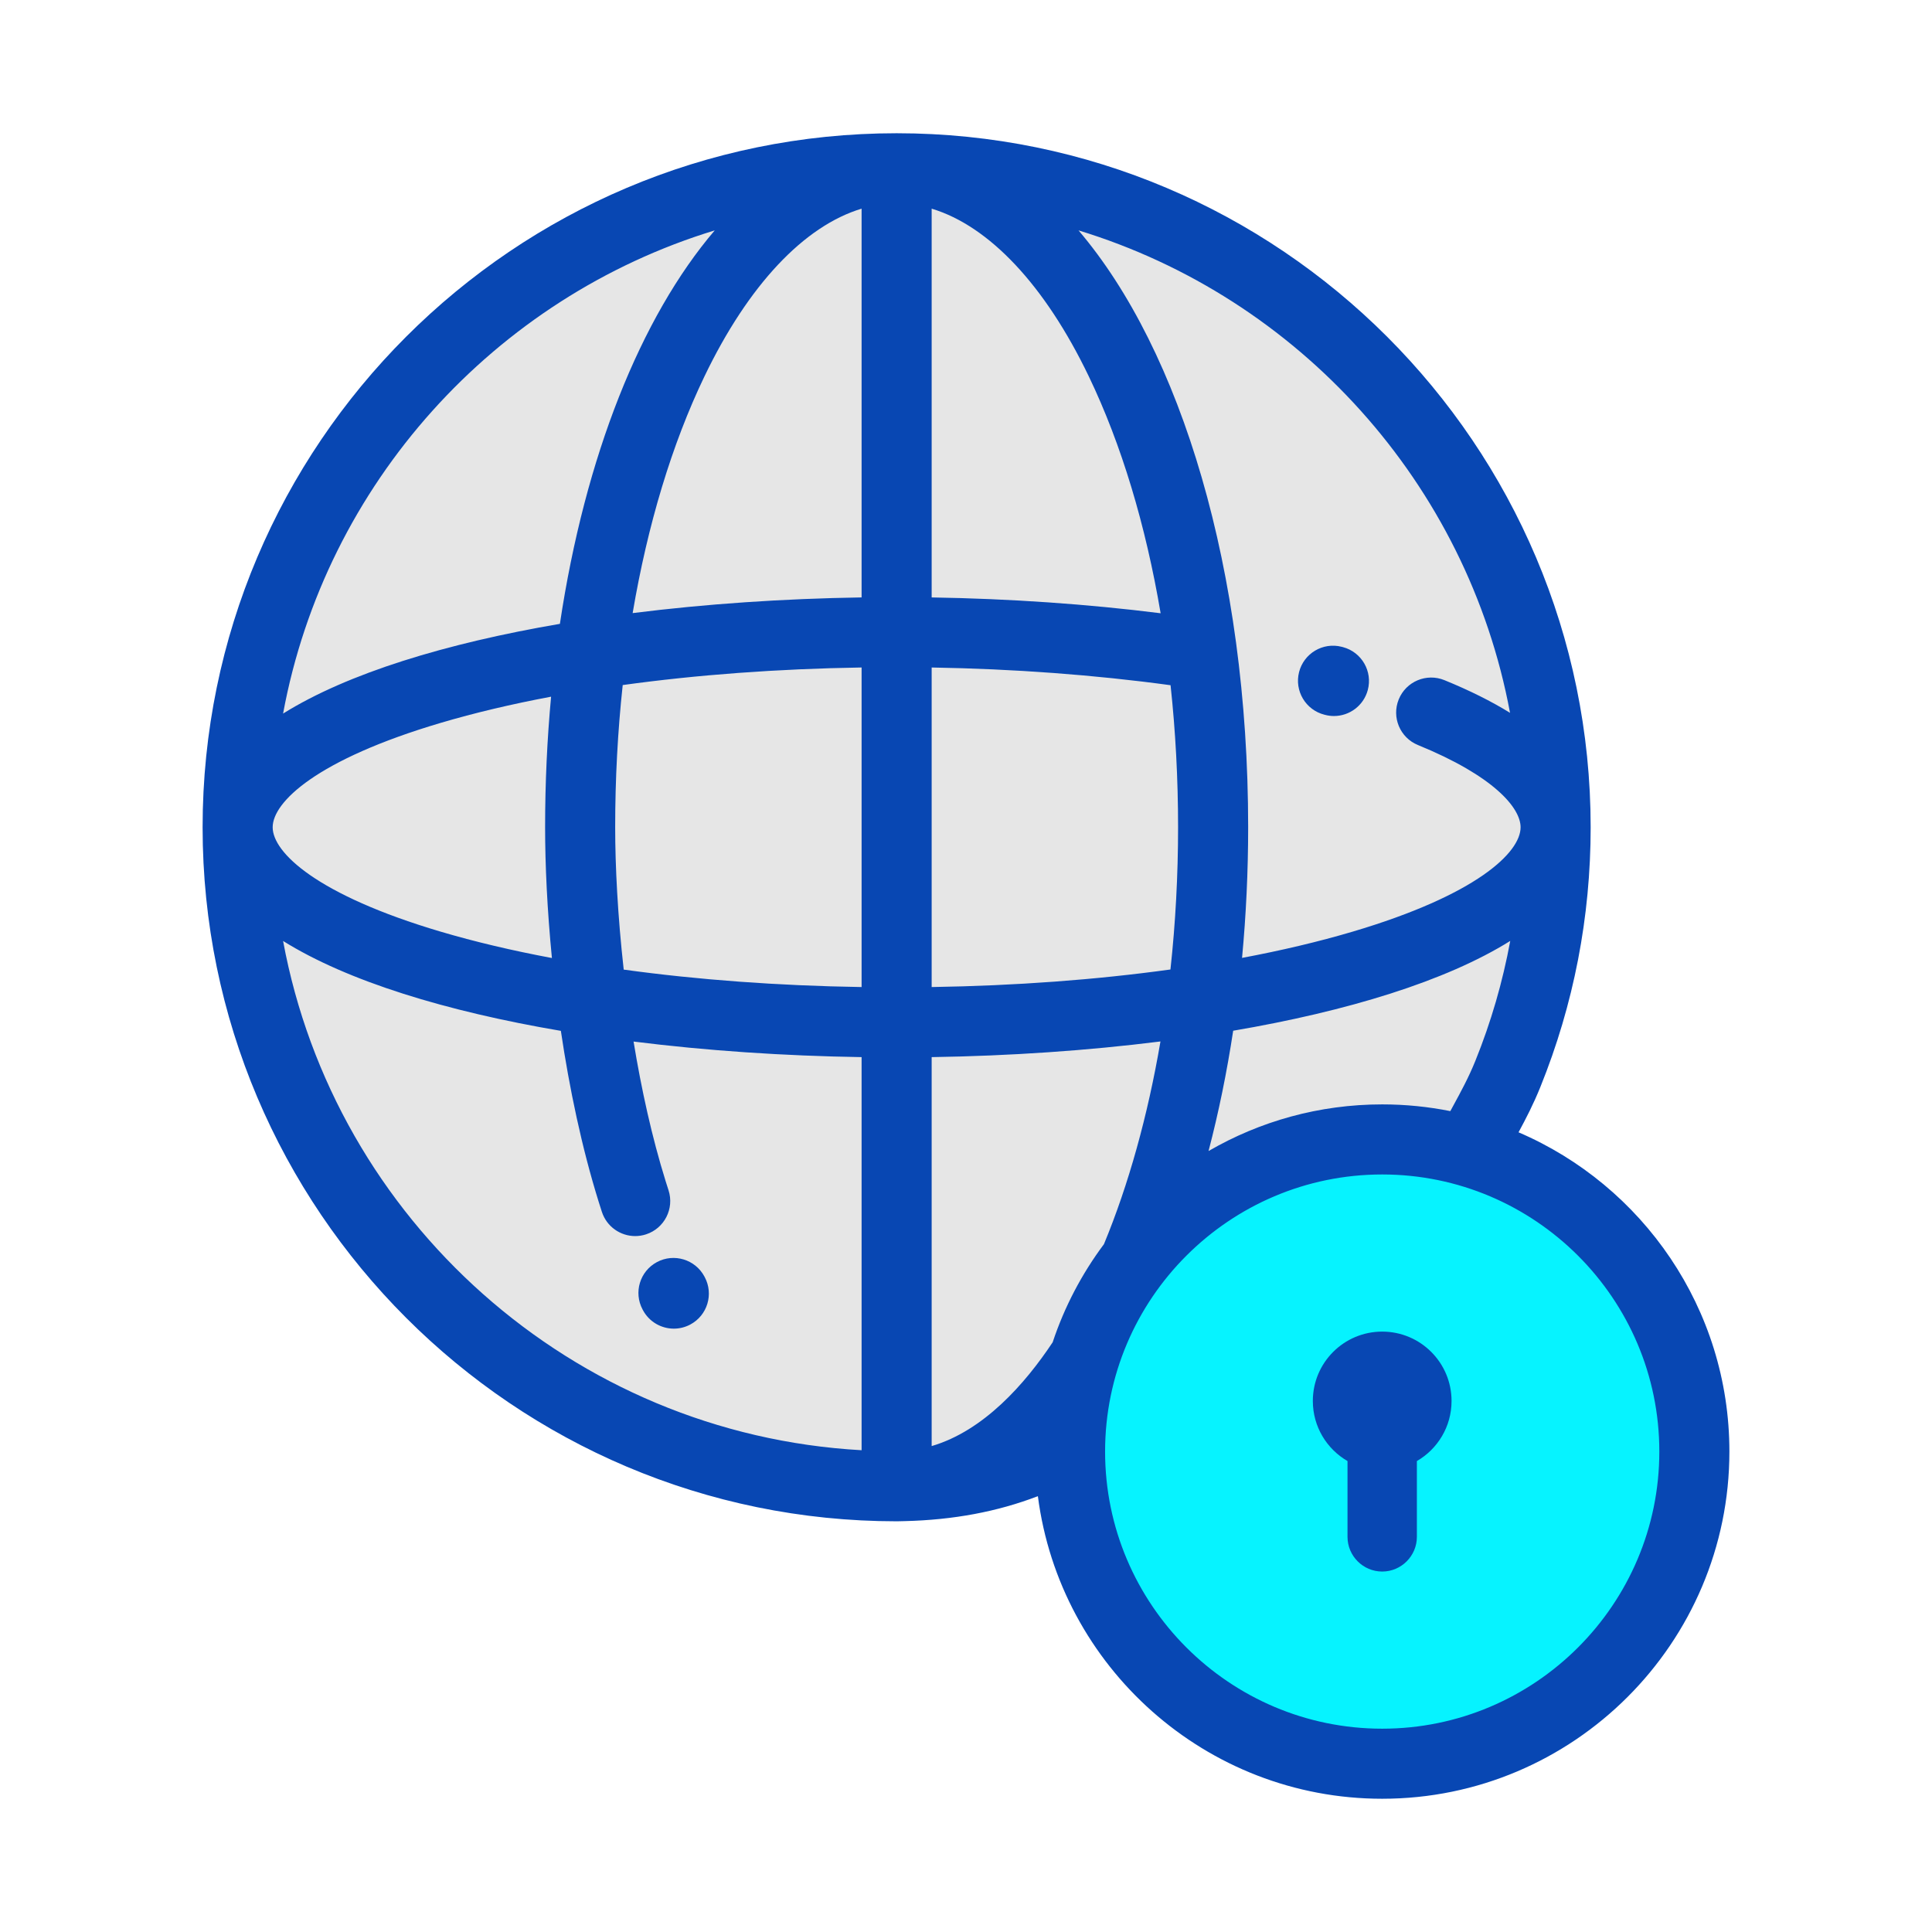
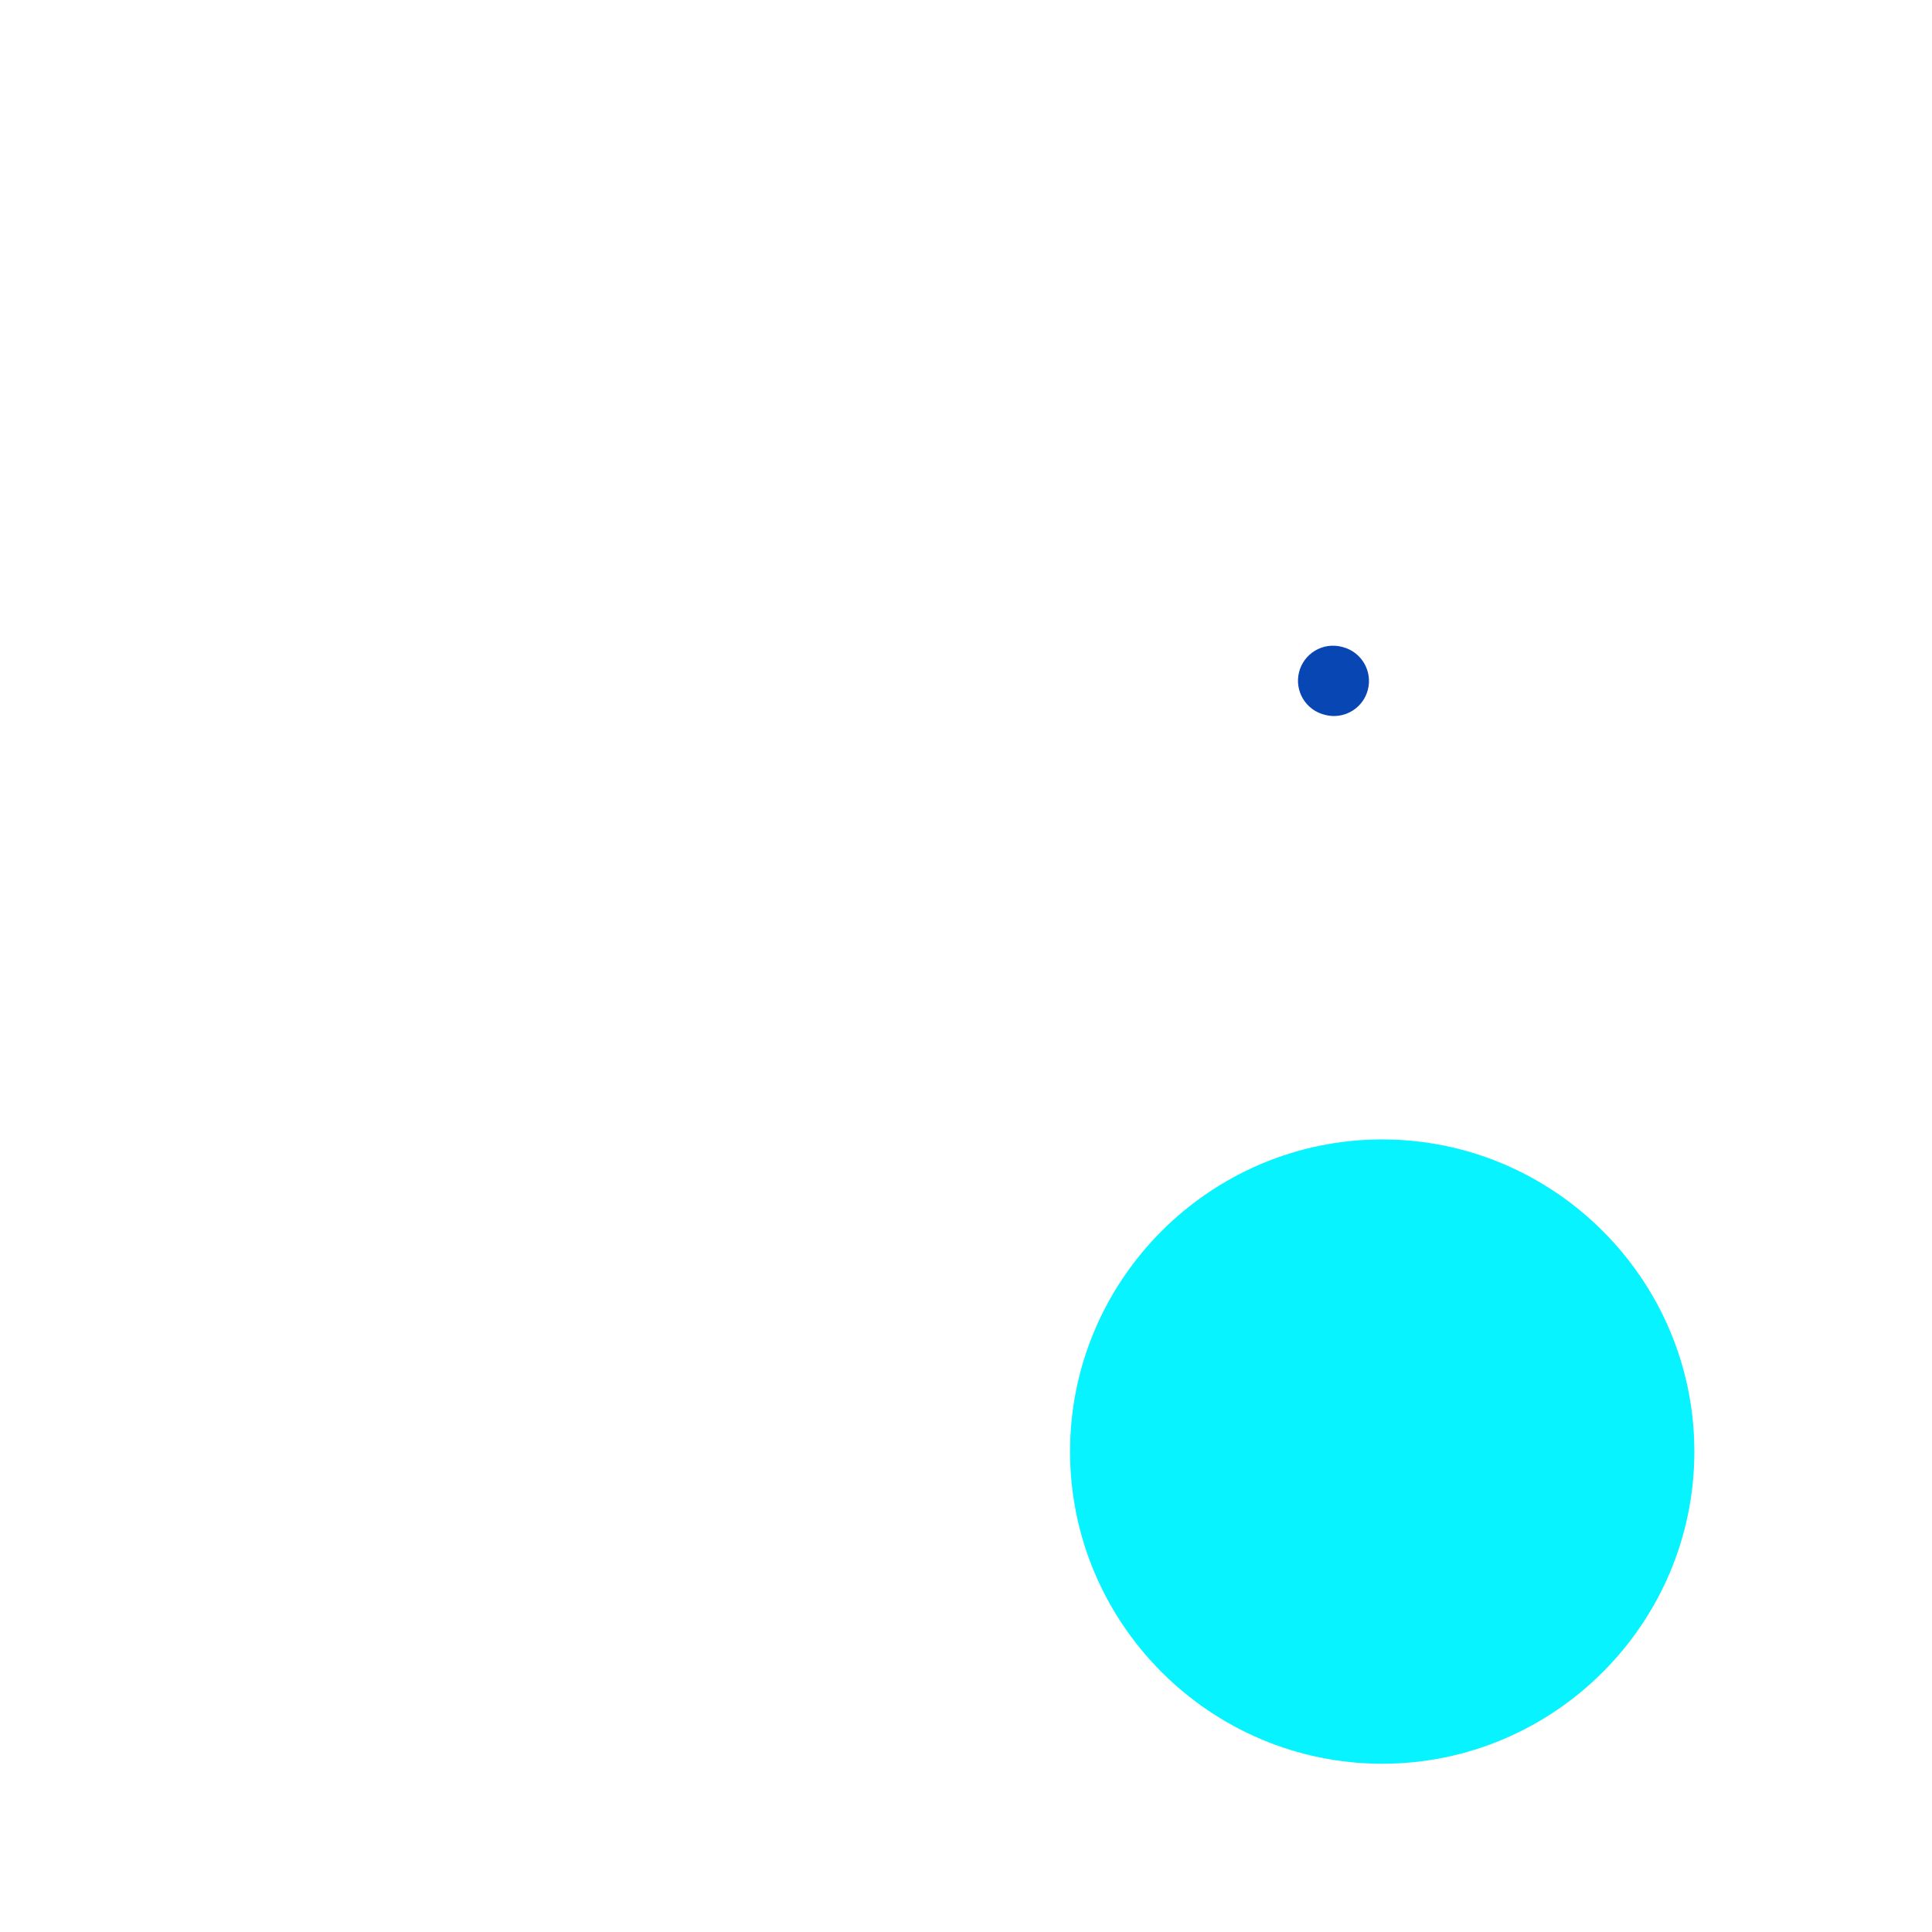
<svg xmlns="http://www.w3.org/2000/svg" height="80px" width="80px" id="Layer_1" viewBox="-40.96 -40.96 593.92 593.92" xml:space="preserve" fill="#000000">
  <g id="SVGRepo_bgCarrier" stroke-width="0" />
  <g id="SVGRepo_tracerCarrier" stroke-linecap="round" stroke-linejoin="round" />
  <g id="SVGRepo_iconCarrier">
    <g>
-       <path style="fill:#E6E6E6;" d="M234.674,10.77c111.883,0,202.581,90.698,202.581,202.583c0,36.298-9.556,70.361-26.277,99.828 c-8.574-2.512-17.647-3.866-27.033-3.866c-52.996,0-95.958,42.961-95.958,95.959c0,1.185,0.028,2.36,0.071,3.536 c-17.009,4.637-34.905,7.124-53.384,7.124c-111.883,0-202.583-90.698-202.583-202.581C32.092,101.468,122.792,10.77,234.674,10.77z " />
      <path style="fill:#06F3FF;" d="M383.945,501.232c52.853,0,95.961-43.107,95.961-95.959c0-52.853-43.107-95.959-95.961-95.959 c-52.851,0-95.958,43.105-95.958,95.959C287.988,458.124,331.094,501.232,383.945,501.232z" />
      <g>
-         <path style="fill:#0847B3;" d="M175.681,351.637c-0.022-0.038-0.088-0.168-0.11-0.206c-2.814-5.24-9.351-7.217-14.59-4.405 c-5.241,2.814-7.214,9.331-4.4,14.571c0.017,0.033,0.081,0.154,0.098,0.187c1.941,3.631,5.664,5.698,9.512,5.698 c1.712,0,3.45-0.41,5.065-1.275C176.504,363.404,178.486,356.883,175.681,351.637z" />
        <path style="fill:#0847B3;" d="M366.173,178.746l0.134,0.033c0.939,0.252,1.882,0.375,2.811,0.375 c4.747,0,9.095-3.165,10.391-7.97c1.549-5.743-1.851-11.653-7.595-13.202l-0.435-0.113c-5.763-1.47-11.625,2.022-13.091,7.786 C356.923,171.419,360.409,177.28,366.173,178.746z" />
-         <path style="fill:#0847B3;" d="M425.859,307.124c2.283-4.228,4.589-8.677,6.699-13.909c10.265-25.398,15.469-52.266,15.469-79.862 C448.027,95.71,352.317,0,234.674,0S21.322,95.71,21.322,213.353s95.708,213.351,213.35,213.353h0.001c0.031,0,0.065,0,0.096,0 c0.215-0.002,0.425-0.013,0.639-0.015c0.571-0.006,1.142-0.015,1.71-0.038c14.977-0.36,28.525-2.889,40.979-7.674 c6.749,52.399,51.644,93.02,105.849,93.02c58.851,0,106.732-47.878,106.732-106.729 C490.677,361.292,463.935,323.445,425.859,307.124z M383.945,298.543c-19.436,0-37.673,5.226-53.384,14.339 c3.095-11.826,5.641-24.239,7.574-36.984c35.113-5.989,65.351-15.228,85.17-27.607c-2.318,12.586-5.889,24.906-10.719,36.858 c-2.046,5.074-4.419,9.432-6.931,14.047c-0.253,0.467-0.512,0.94-0.768,1.414C398.112,299.259,391.112,298.543,383.945,298.543z M148.153,213.353c0-14.908,0.786-29.549,2.316-43.718c22.813-3.156,47.649-4.998,73.437-5.402v98.239 c-25.672-0.402-50.402-2.232-73.131-5.362C148.932,240.583,148.153,225.278,148.153,213.353z M128.705,253.547 c-12.258-2.295-23.733-5.008-34.22-8.113c-38.103-11.282-51.623-24.332-51.623-32.081c0-7.749,13.52-20.801,51.623-32.083 c10.415-3.081,21.804-5.778,33.966-8.062c-1.203,12.973-1.838,26.385-1.838,40.145 C126.613,224.848,127.247,238.675,128.705,253.547z M298.401,341.519c-6.765,9.053-12.124,19.216-15.761,30.156 c-8.499,12.792-21.185,27.203-37.196,31.906V284.012c23.988-0.373,47.851-1.986,70.336-4.815 C311.9,301.947,305.964,323.271,298.401,341.519z M245.444,262.472v-98.233c25.171,0.415,50.222,2.271,73.442,5.446 c1.525,14.153,2.31,28.777,2.31,43.667c0,14.75-0.792,29.43-2.345,43.72C296.047,260.226,271.219,262.071,245.444,262.472z M245.444,142.699V23.185c17.647,5.321,34.811,23.46,48.318,51.583c10.011,20.845,17.474,45.66,22.07,72.793 C293.368,144.736,269.443,143.083,245.444,142.699z M223.904,23.185v119.508c-24.004,0.373-47.883,1.988-70.381,4.822 c4.596-27.115,12.056-51.911,22.063-72.747C189.093,46.646,206.256,28.507,223.904,23.185z M423.241,178.172 c-5.738-3.547-12.459-6.899-20.169-10.046c-5.507-2.247-11.794,0.393-14.041,5.901c-2.249,5.507,0.393,11.794,5.901,14.043 c23.266,9.495,31.555,19.287,31.555,25.285c0,7.749-13.521,20.8-51.623,32.081c-10.425,3.086-21.828,5.785-34.003,8.071 c1.241-13.189,1.876-26.645,1.876-40.152c0-78.948-20.673-146.599-52.147-183.491C358.227,50.514,410.107,107.615,423.241,178.172 z M178.758,29.862c-22.763,26.681-39.871,69.454-47.598,120.956c-35.077,5.987-65.287,15.219-85.097,27.583 C59.127,107.739,111.047,50.538,178.758,29.862z M46.064,248.305c19.864,12.401,50.191,21.65,85.393,27.634 c2.615,17.632,6.405,35.804,11.659,52.668c0.312,0.999,0.628,1.99,0.95,2.979c1.479,4.55,5.701,7.442,10.24,7.442 c1.102,0,2.225-0.172,3.332-0.532c5.656-1.838,8.751-7.916,6.912-13.572c-0.296-0.909-0.587-1.821-0.871-2.732 c-4.253-13.65-7.485-28.408-9.872-42.965c22.416,2.81,46.194,4.416,70.098,4.785v120.844 C134.904,399.907,61.907,334.005,46.064,248.305z M383.945,490.46c-46.973,0-85.188-38.214-85.188-85.189 c0-46.972,38.214-85.187,85.188-85.187s85.191,38.214,85.191,85.187C469.137,452.244,430.919,490.46,383.945,490.46z" />
-         <path style="fill:#0847B3;" d="M383.945,368.392c-11.777,0-21.324,9.548-21.324,21.324c0,7.894,4.286,14.784,10.659,18.469v23.308 c0,5.866,4.798,10.66,10.661,10.66h0.002c5.863,0,10.661-4.794,10.661-10.66v-23.305c6.374-3.688,10.661-10.576,10.661-18.471 C405.269,377.939,395.723,368.392,383.945,368.392z" />
      </g>
    </g>
  </g>
</svg>